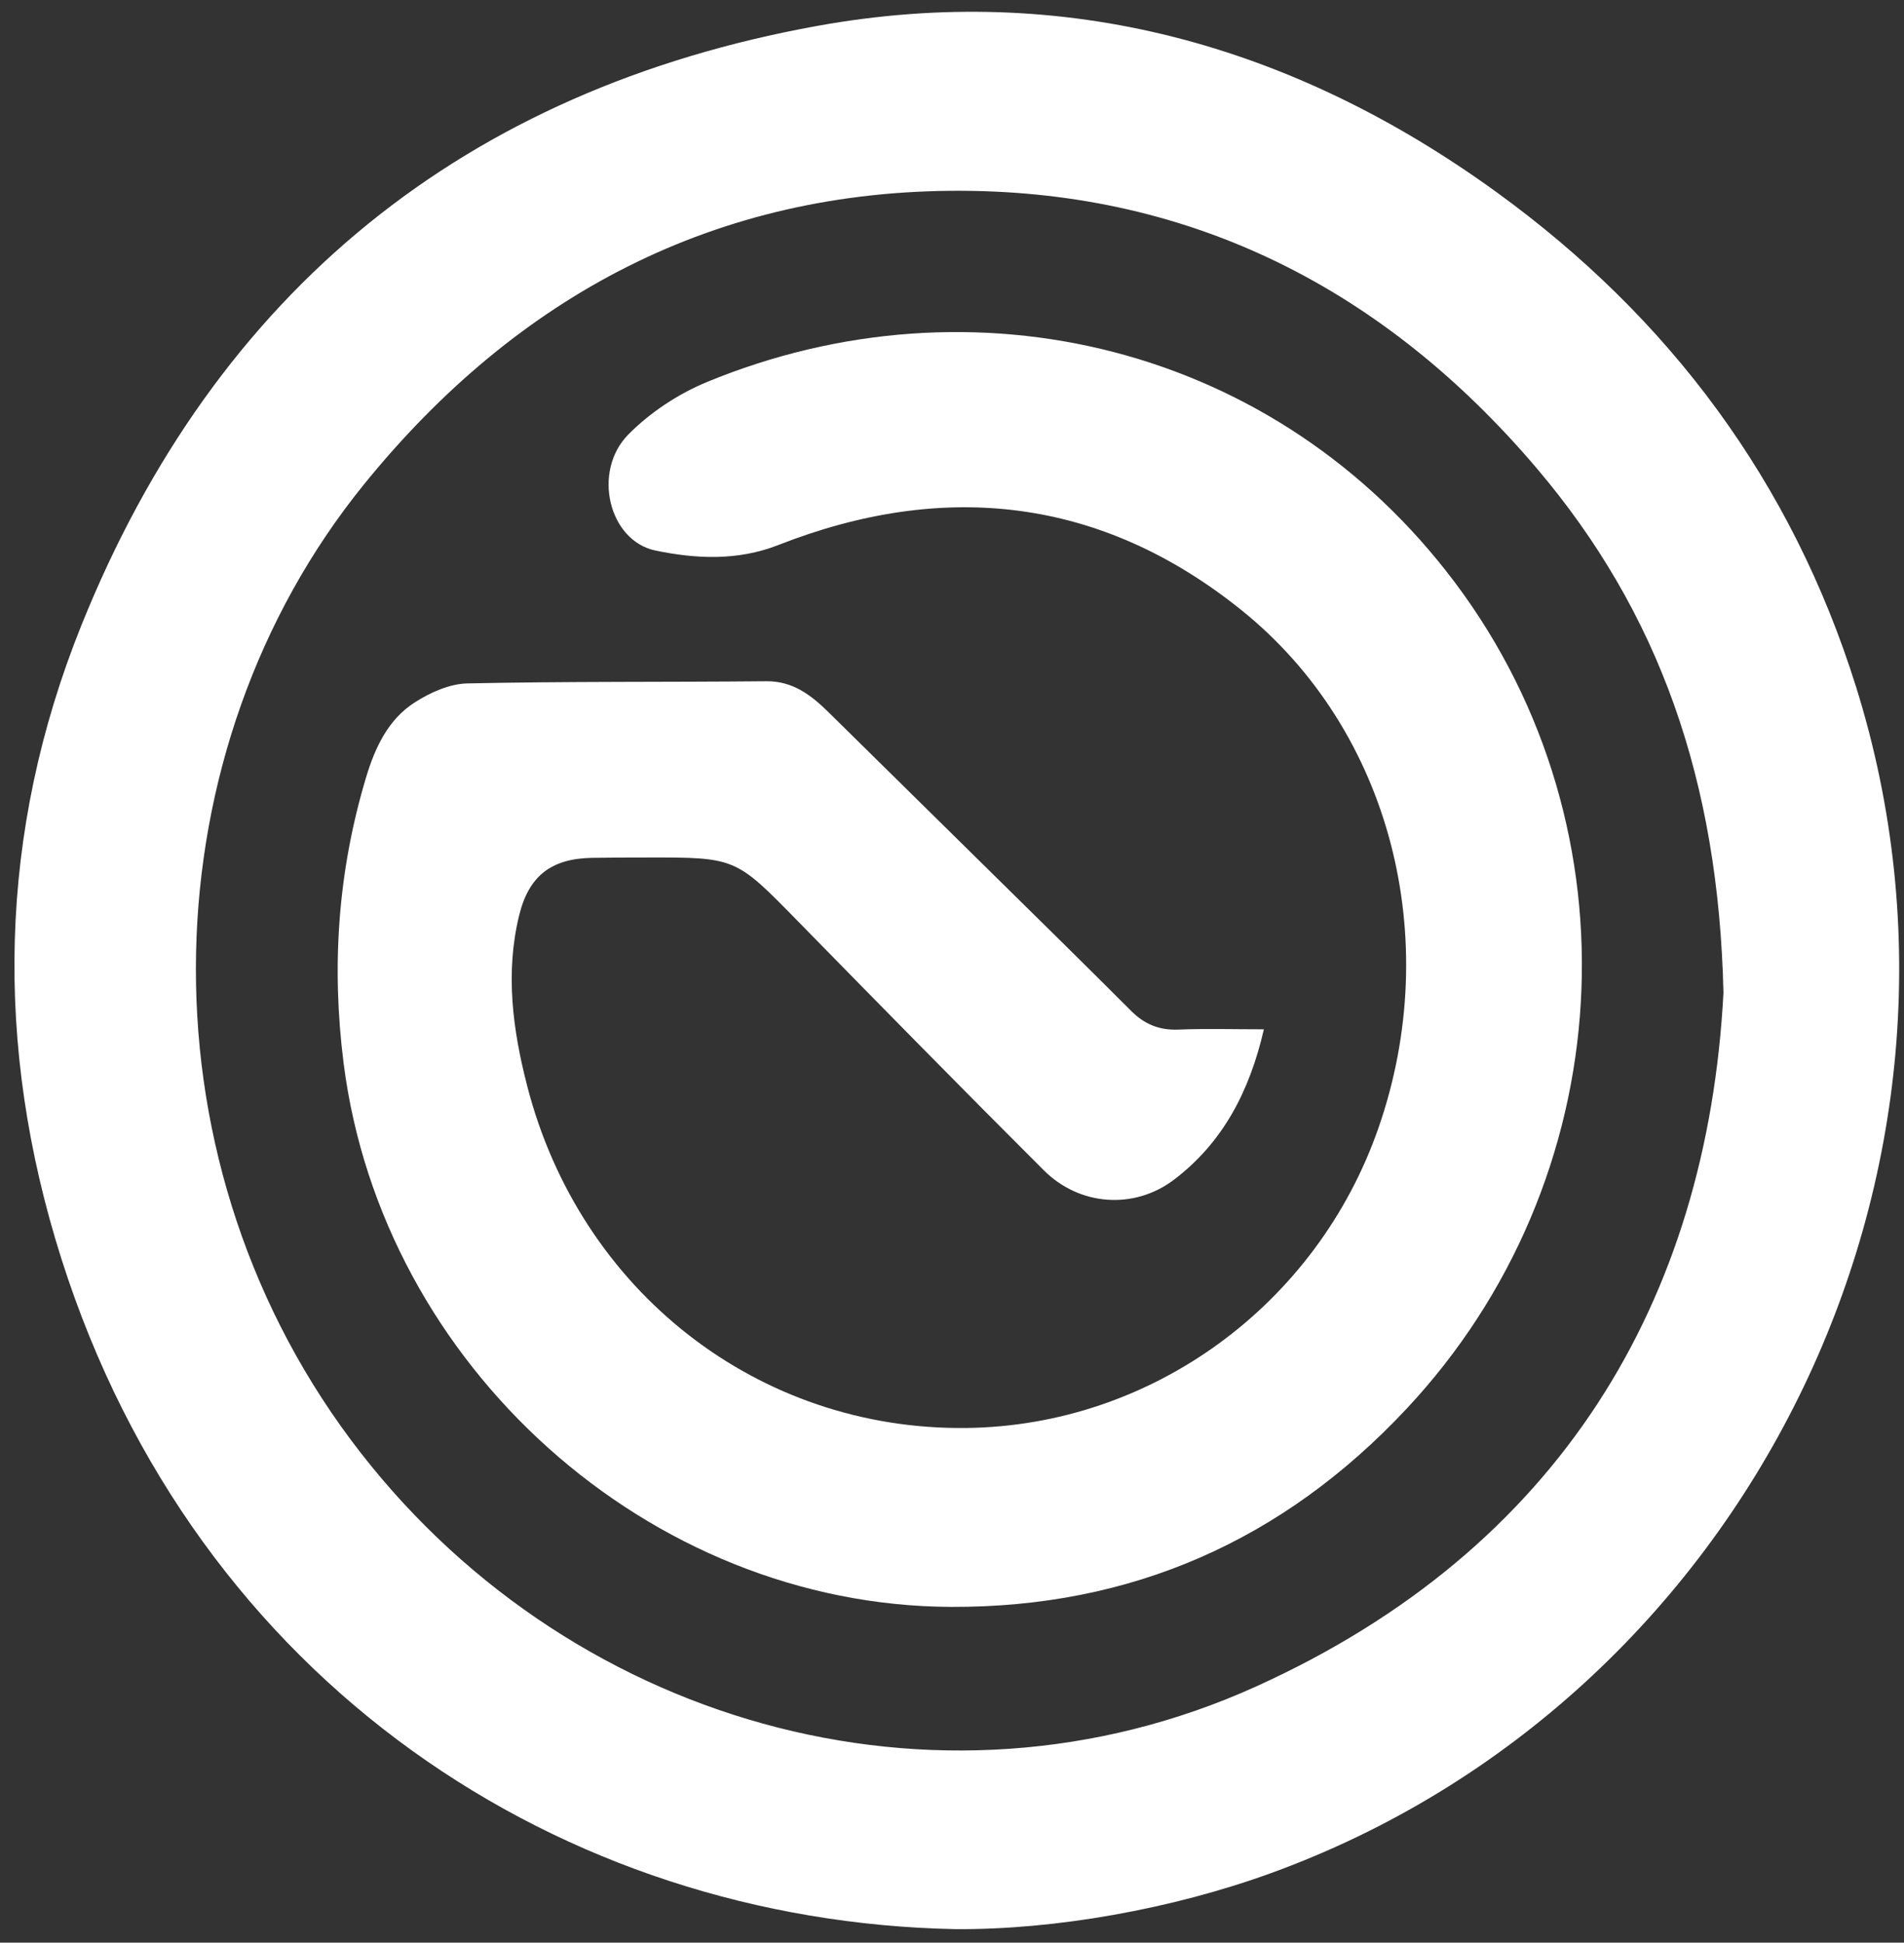
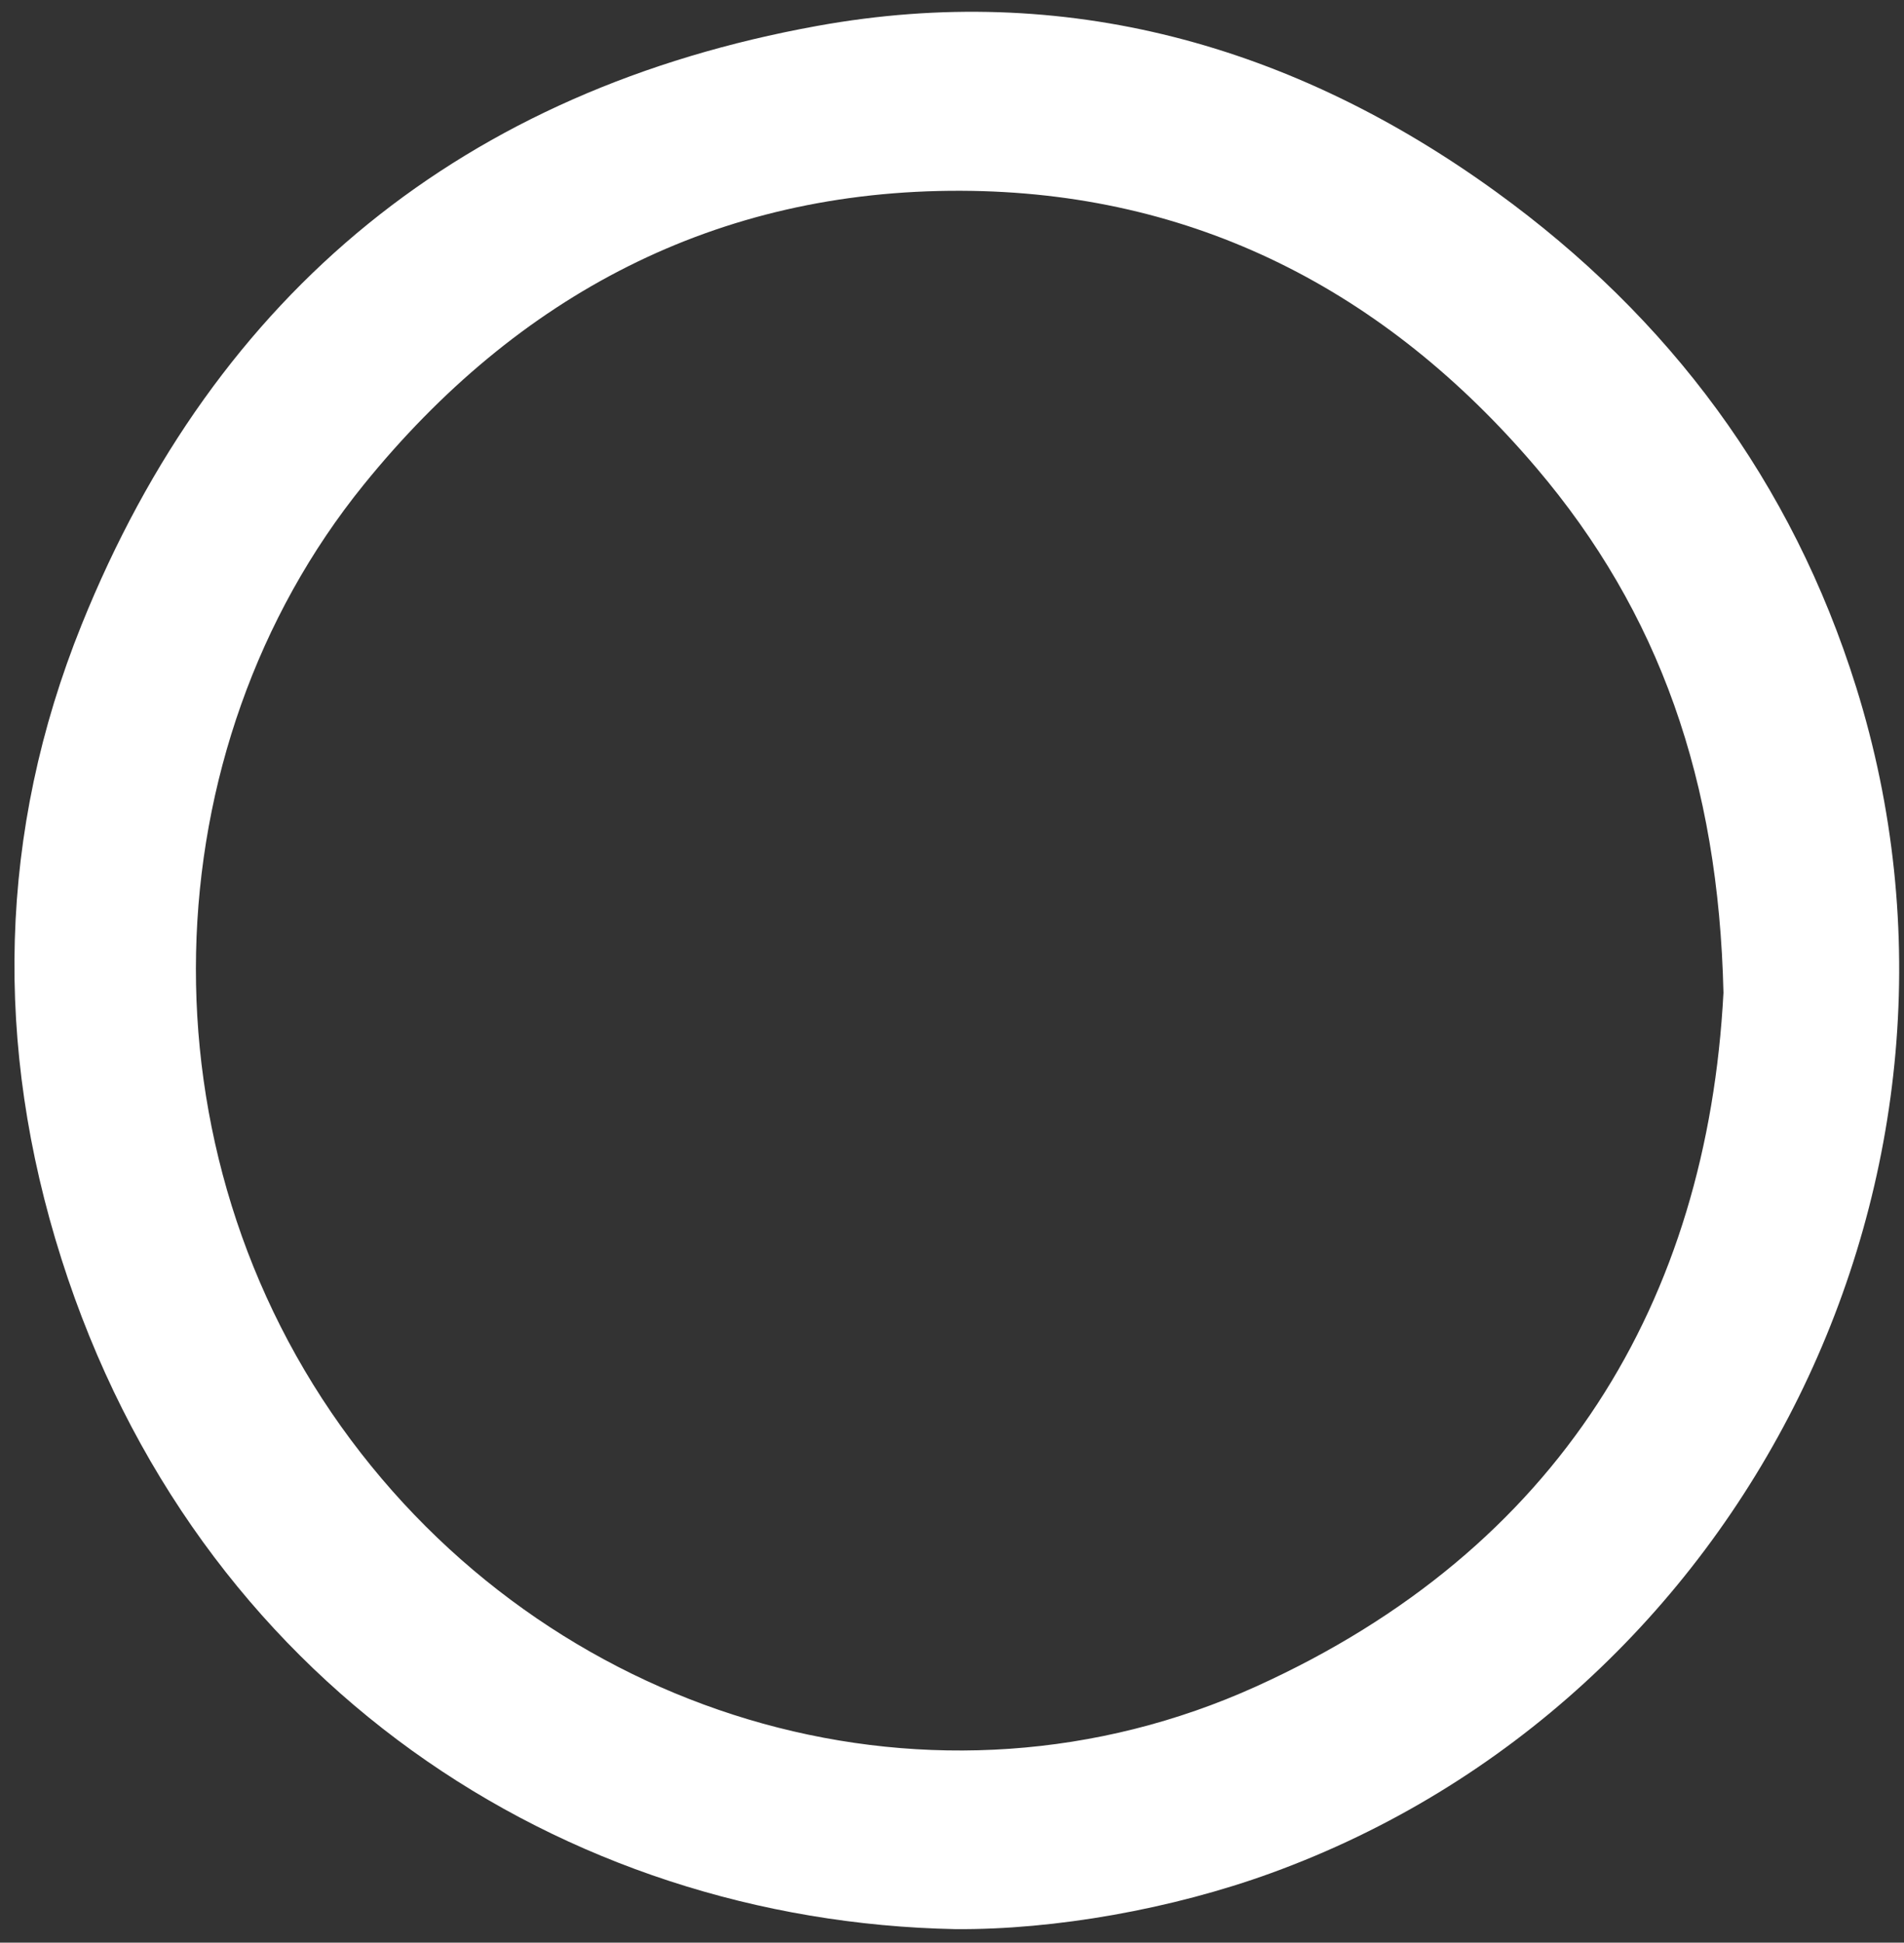
<svg xmlns="http://www.w3.org/2000/svg" width="99" height="101" viewBox="0 0 99 101" fill="none">
  <rect x="0" y="0" width="99" height="101" fill="#333333" stroke="none" />
  <path d="M96.511 35.722C93.171 25.043 86.799 16.503 77.805 9.985C67.225 2.317 55.361 -0.984 42.487 1.348C24.205 4.659 11.241 15.116 4.242 32.486C-0.098 43.255 -0.326 54.37 3.194 65.45C10.216 87.548 29.273 99.9 49.678 100.299C54.848 100.339 60.941 99.257 66.091 97.385C90.812 88.397 104.391 60.917 96.511 35.721V35.722ZM65.311 87.683C48.706 95.201 29.23 89.584 18.247 74.867C7 59.794 7.801 38.922 18.91 25.203C26.911 15.323 37.261 9.875 49.966 9.919C62.057 9.96 72.032 15.09 79.884 24.324C86.271 31.836 89.359 40.591 89.613 51.616C88.766 67.637 81.1 80.534 65.311 87.683Z" fill="white" />
-   <path d="M36.743 19.869C35.256 20.483 33.797 21.449 32.668 22.593C30.783 24.505 31.643 28.122 34.094 28.627C36.176 29.054 38.341 29.173 40.472 28.336C49.105 24.947 57.266 25.87 64.539 31.713C72.337 37.978 75.077 48.846 71.68 58.627C68.471 67.867 59.871 74.131 50.239 74.243C39.434 74.369 30.166 67.155 27.41 56.455C26.659 53.536 26.264 50.583 26.993 47.594C27.496 45.537 28.663 44.641 30.771 44.601C31.727 44.584 32.682 44.585 33.637 44.583C38.266 44.574 38.251 44.591 41.474 47.882C45.724 52.222 49.978 56.56 54.278 60.85C56.133 62.7 58.967 62.904 61.035 61.339C63.576 59.416 64.973 56.747 65.716 53.516C64.129 53.516 62.699 53.473 61.273 53.53C60.279 53.571 59.508 53.255 58.809 52.554C56.47 50.208 54.103 47.889 51.743 45.563C48.86 42.719 45.973 39.879 43.087 37.037C42.18 36.144 41.23 35.405 39.839 35.419C34.658 35.468 29.477 35.422 24.297 35.532C23.376 35.552 22.373 36.003 21.572 36.515C20.182 37.401 19.499 38.871 19.034 40.418C17.572 45.292 17.223 50.228 17.869 55.298C19.87 71.001 33.727 83.488 49.465 83.545C58.807 83.578 66.692 80.116 73.114 73.267C84.293 61.343 85.306 43.146 75.651 30.286C66.379 17.936 50.575 14.156 36.741 19.868L36.743 19.869Z" fill="white" />
</svg>